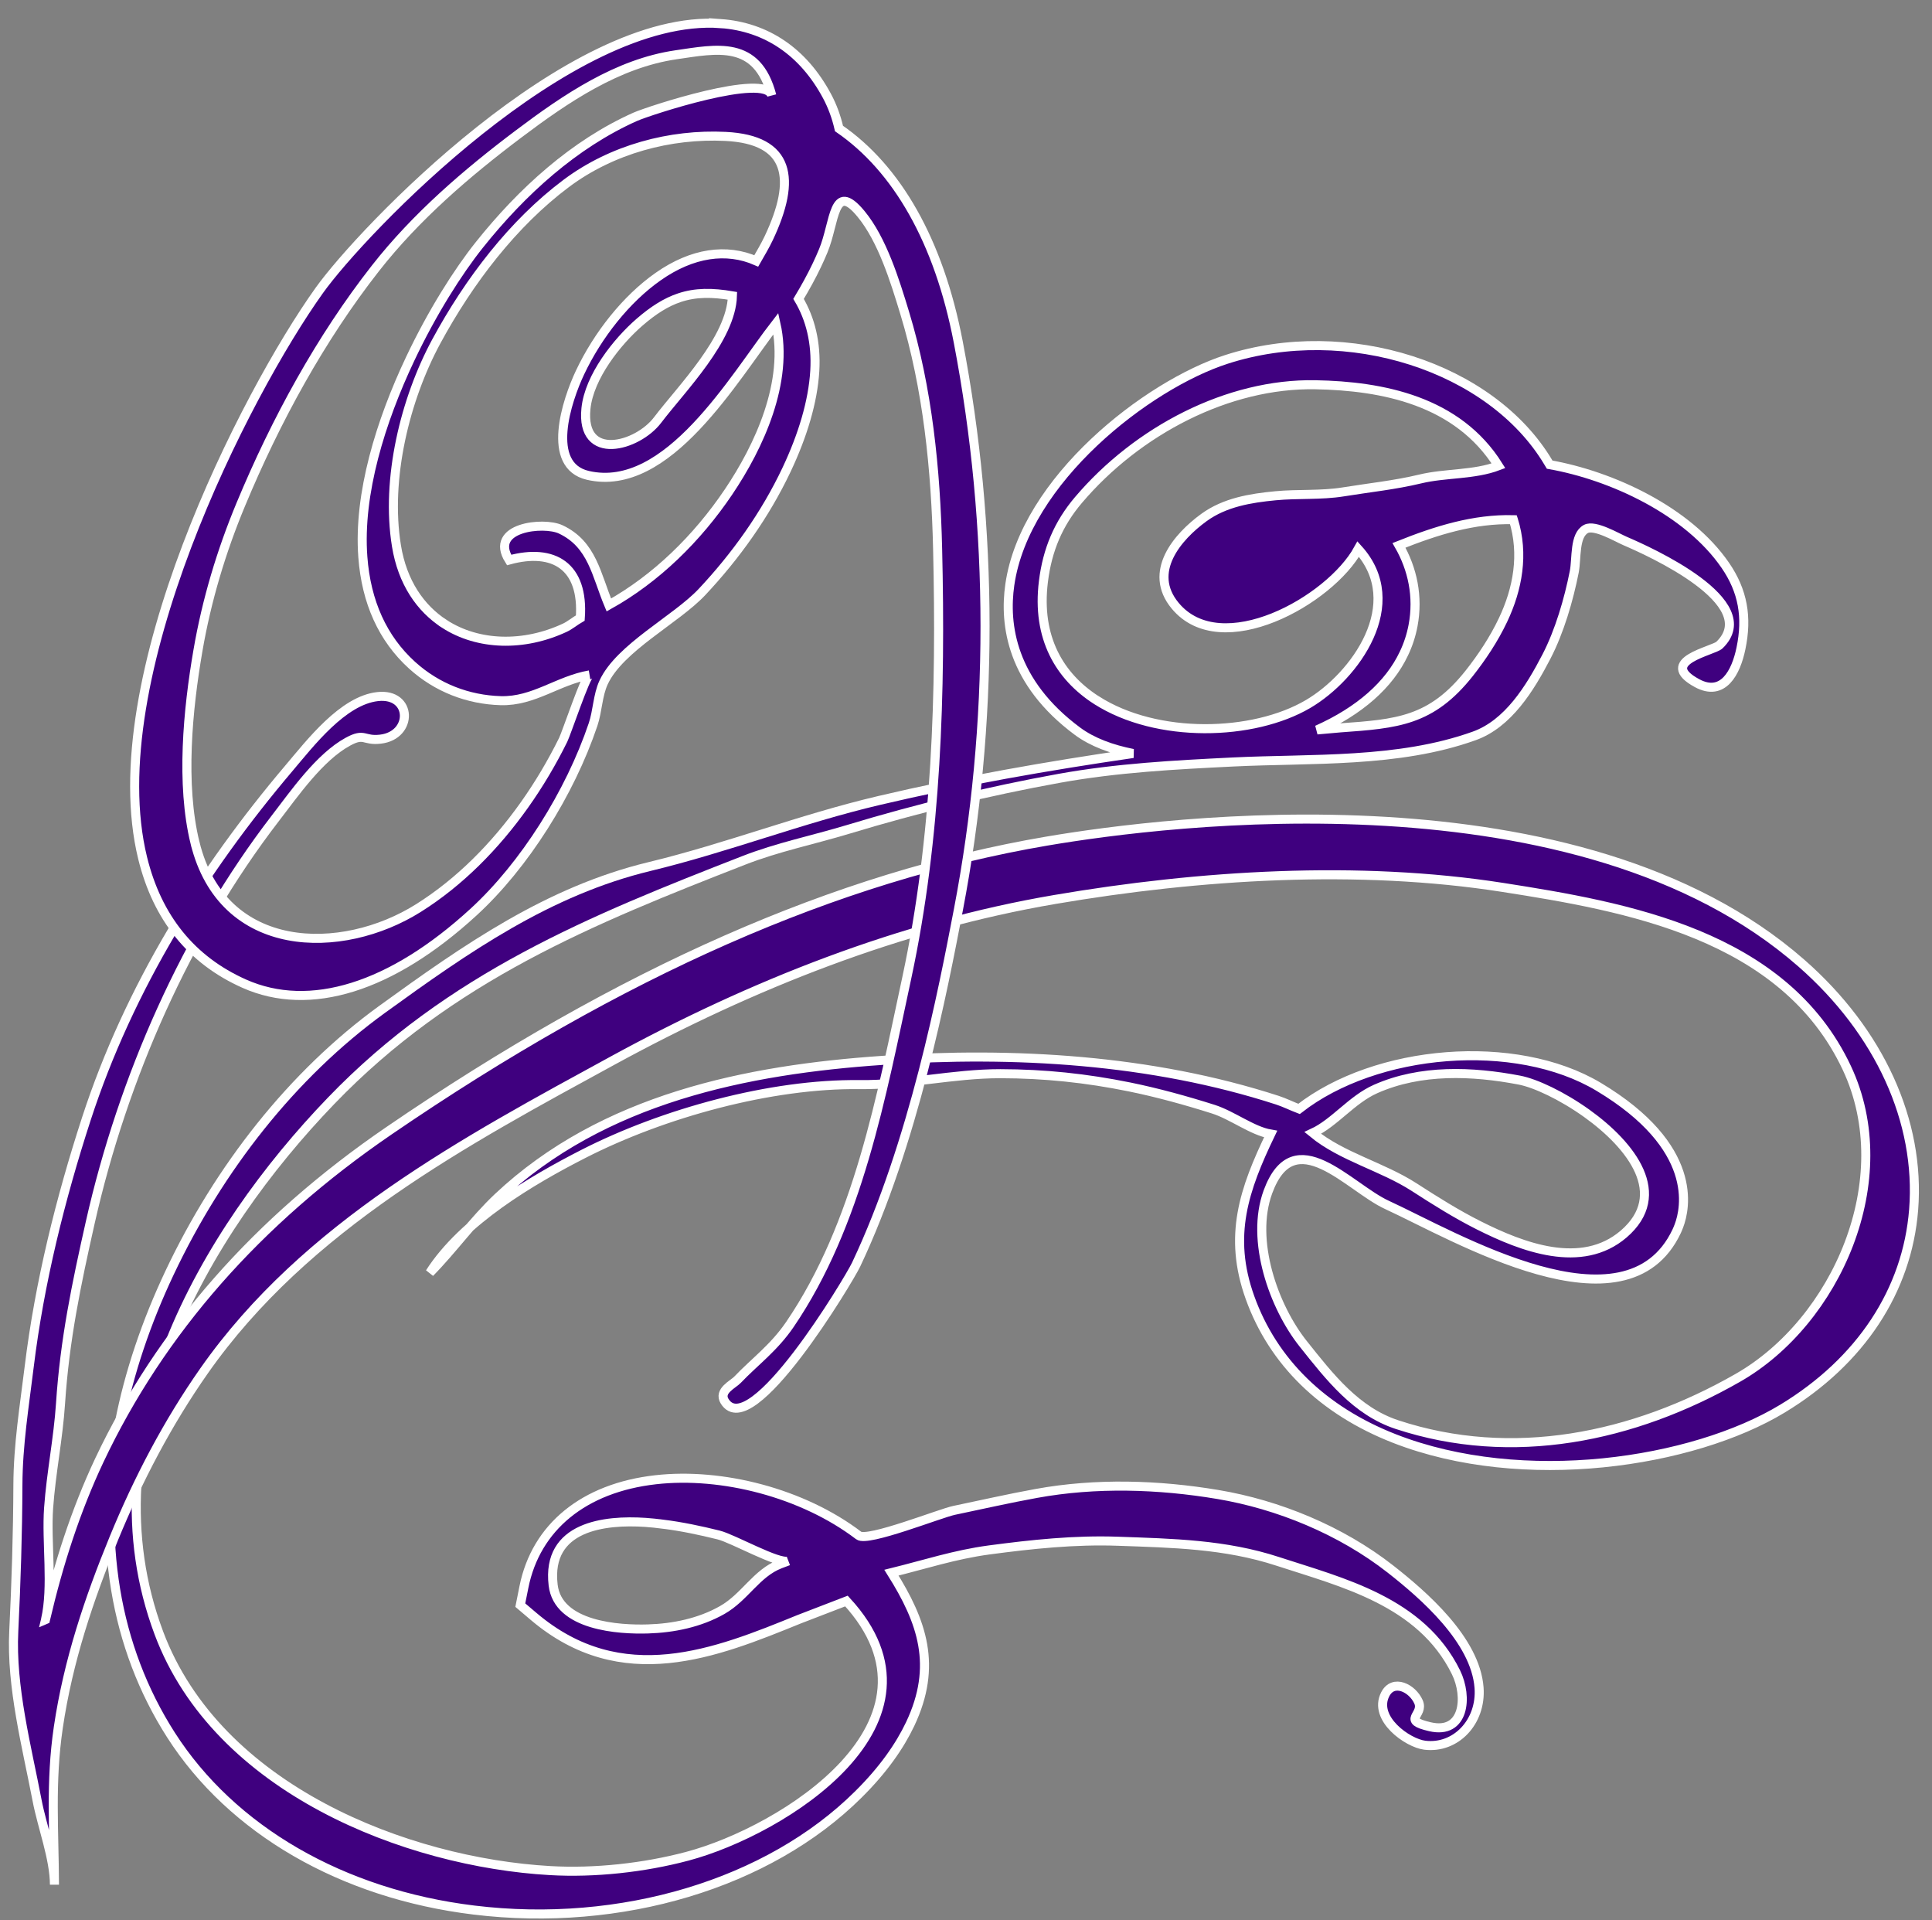
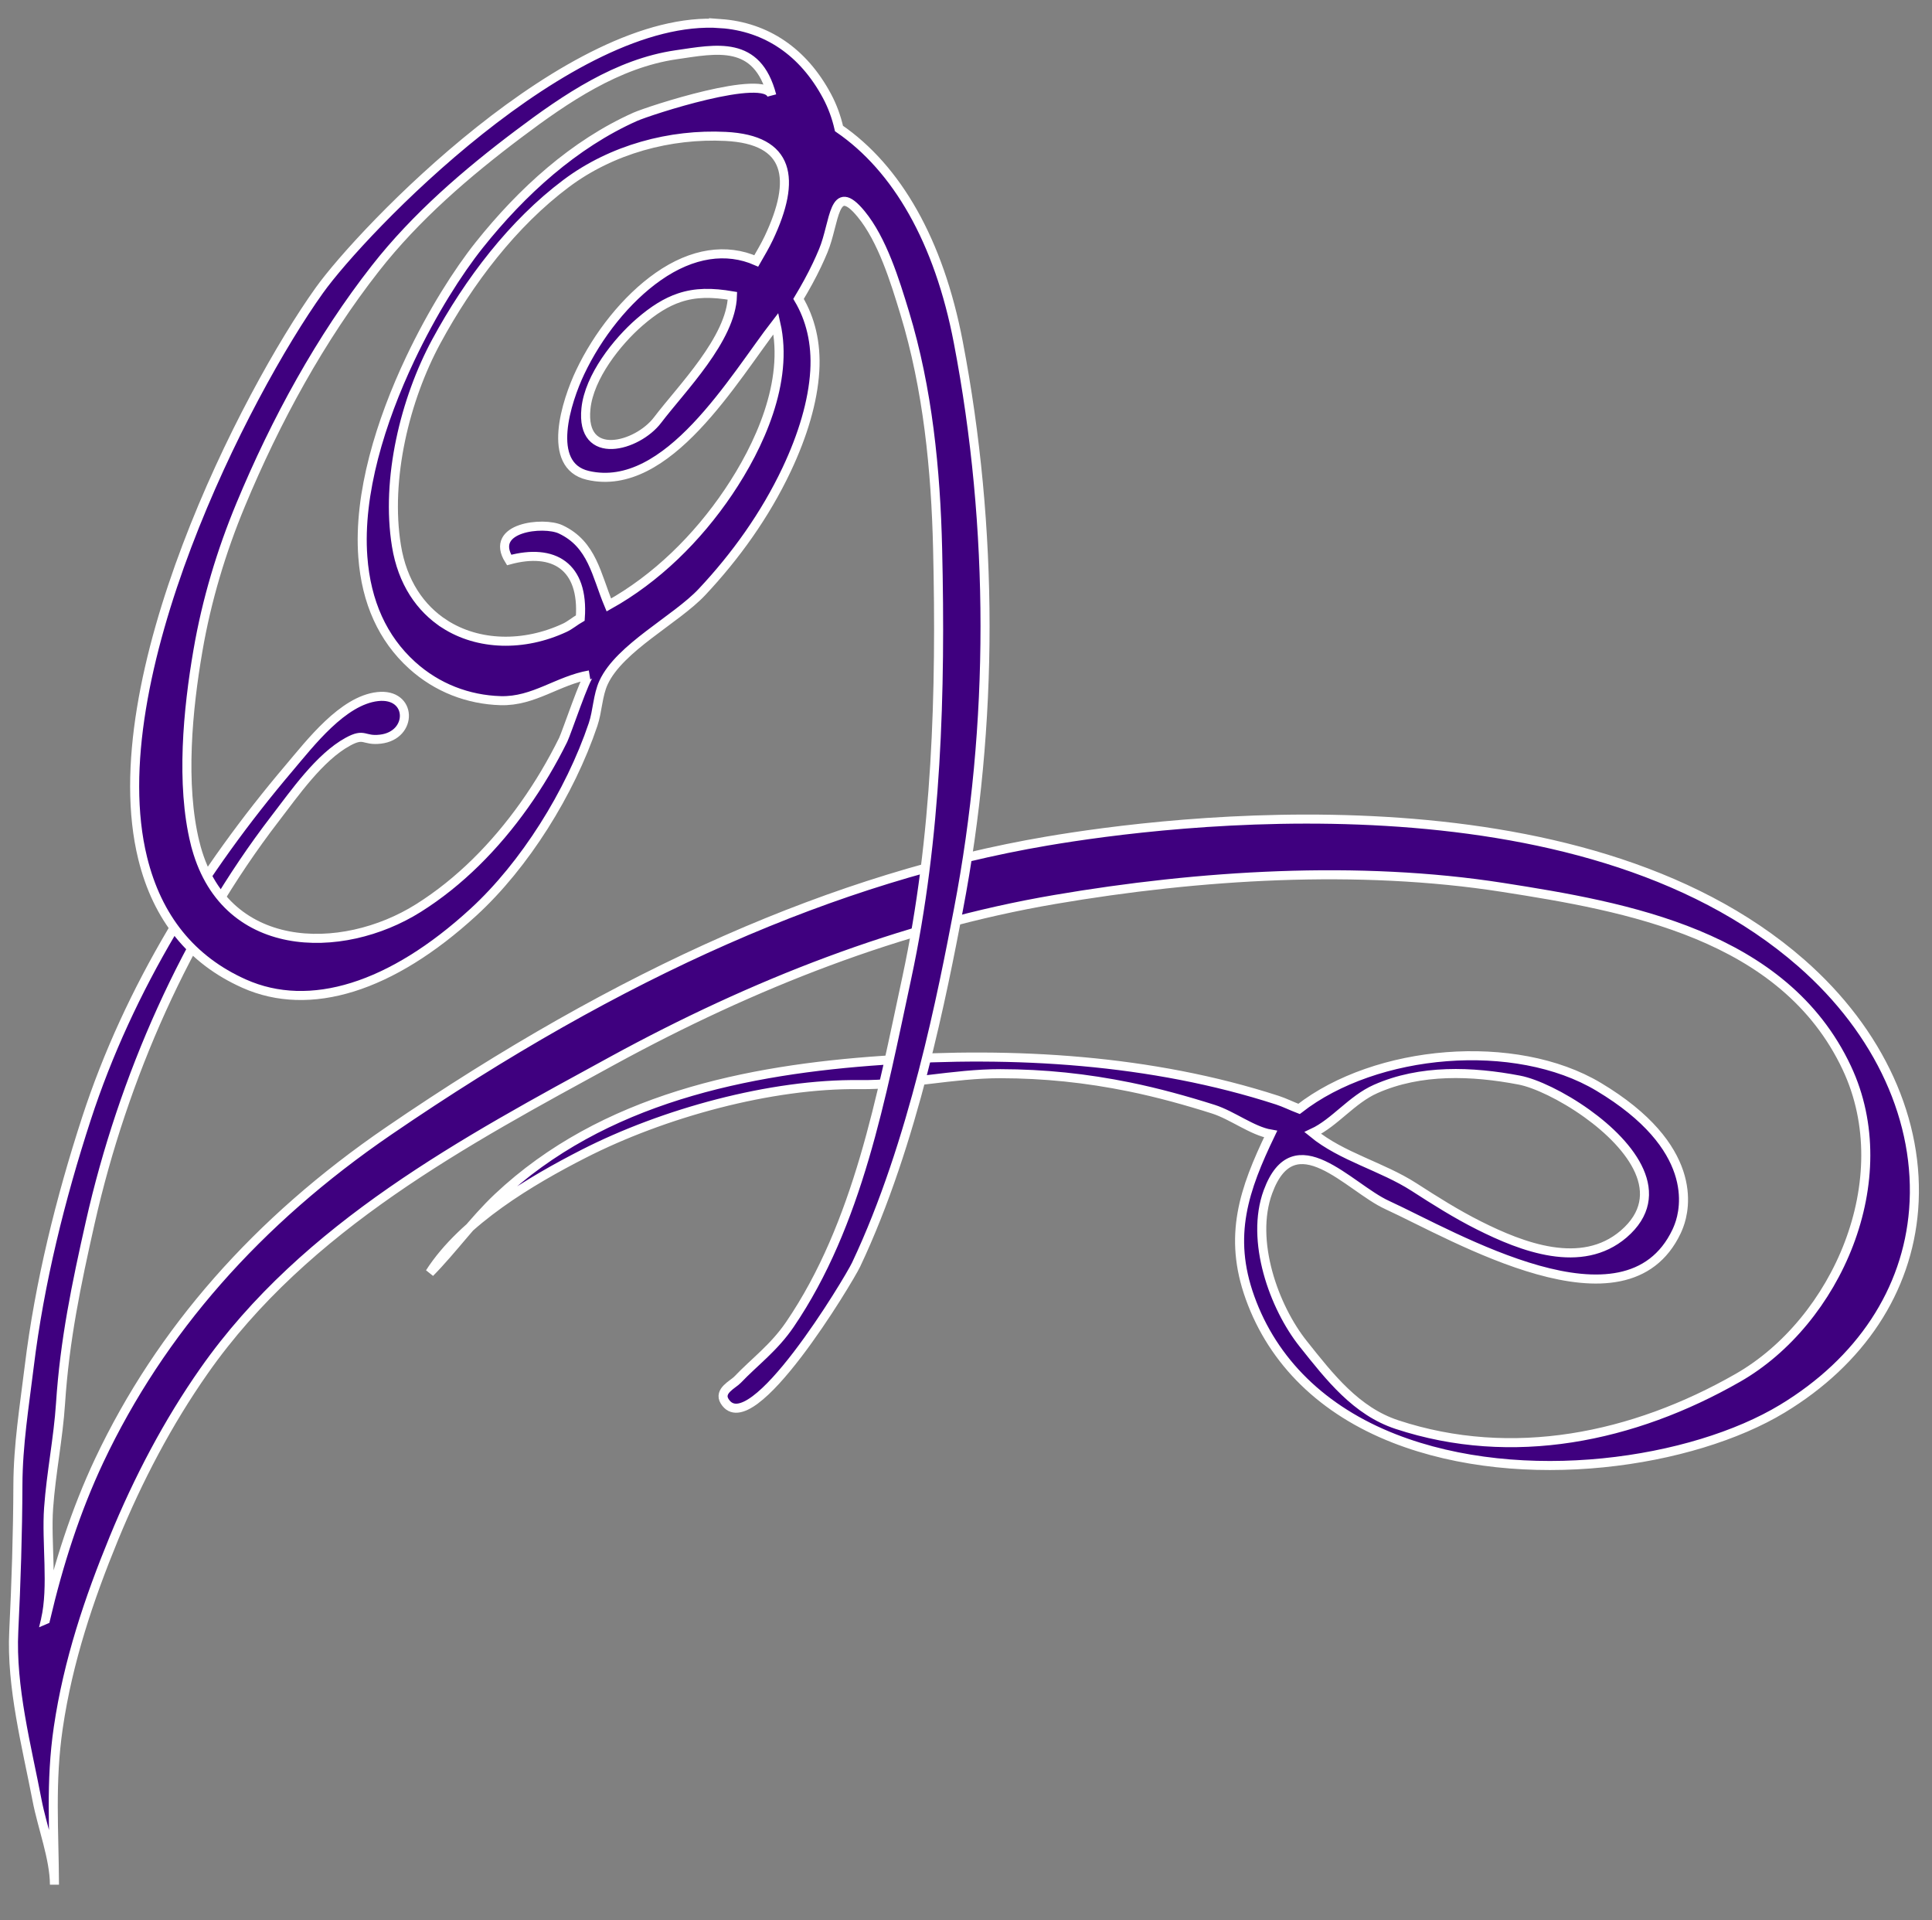
<svg xmlns="http://www.w3.org/2000/svg" width="213.514" height="212.162">
  <rect width="100%" height="100%" fill="#808080" stroke="none" />
  <title>decorative swirl</title>
  <g>
    <title>Layer 1</title>
    <g id="svg_12">
      <g id="svg_13">
-         <path d="m135.542,39.71c-8.728,2.811 -22.274,13.303 -23.943,24.9c-0.632,4.387 0.155,10.758 7.488,16.192c1.641,1.213 3.768,1.989 6.125,2.454c-9.398,1.368 -18.776,3.005 -28.045,5.188c-8.682,2.041 -16.781,5.226 -25.387,7.304c-11.174,2.7 -20.241,9.04 -29.55,15.779c-9.936,7.199 -18.03,17.571 -23.477,29.079c-2.573,5.434 -4.492,11.082 -5.569,16.66c-2.476,12.816 -0.499,24.725 5.704,34.428c6.736,10.528 18.939,17.585 33.491,19.355c16.269,1.983 32.544,-2.908 42.474,-12.766c2.764,-2.736 4.583,-5.362 5.737,-7.791c3.037,-6.426 1.34,-11.295 -2.071,-16.721c3.704,-0.911 7.006,-2.005 10.794,-2.512c4.723,-0.629 9.454,-1.133 14.252,-0.961c6.012,0.216 11.829,0.319 17.645,2.224c7.095,2.321 15.839,4.412 19.693,12.248c1.348,2.739 0.935,6.899 -2.853,6.027c-3.264,-0.748 -0.624,-1.255 -1.287,-2.756c-0.662,-1.501 -2.777,-2.587 -3.676,-0.831c-1.368,2.678 2.476,5.393 4.374,5.625c3.411,0.418 6.275,-2.565 5.997,-6.351c-0.39,-5.282 -6.165,-10.265 -9.775,-13.098c-5.493,-4.307 -12.435,-7.138 -19.087,-8.254c-6.56,-1.102 -13.485,-1.316 -20.05,-0.119c-3.052,0.551 -6.061,1.241 -9.095,1.872c-1.506,0.305 -9.572,3.529 -10.55,2.781c-6.191,-4.714 -15.141,-6.994 -22.45,-6.163c-7.921,0.897 -13.222,5.221 -14.55,11.857l-0.4,1.997l1.485,1.26c9.747,8.265 20.147,4.035 29.318,0.305c0,0 3.964,-1.526 5.243,-2.019c12.326,13.372 -7.052,25.404 -17.589,28.201c-4.777,1.271 -10.247,1.872 -15.181,1.584c-15.816,-0.906 -36.735,-8.968 -43.211,-26.229c-8.175,-21.787 5.052,-44.318 19.031,-58.832c13.171,-13.68 28.791,-20.006 45.598,-26.559c3.743,-1.462 7.671,-2.26 11.531,-3.426c7.625,-2.313 15.564,-4.24 23.349,-5.645c6.382,-1.149 12.713,-1.482 19.148,-1.8c8.721,-0.429 18.287,0.136 26.699,-2.883c3.735,-1.338 6.147,-5.218 8,-8.799c1.427,-2.761 2.451,-6.265 3.057,-9.342c0.288,-1.496 -0.015,-4.041 1.302,-4.731c0.968,-0.504 3.416,0.95 4.321,1.338c2.604,1.119 15.288,6.78 10.425,11.494c-0.667,0.651 -6.963,1.789 -2.474,4.213c2.866,1.546 4.3,-1.169 4.848,-3.847c0.718,-3.437 0.224,-6.332 -1.73,-9.173c-4.125,-6.008 -12.529,-9.91 -19.423,-11.129c-0.048,-0.072 -0.089,-0.166 -0.133,-0.238c-6.295,-10.578 -22.259,-15.691 -35.575,-11.389zm-14.376,37.649c-4.043,-2.595 -6.632,-6.869 -5.852,-13.115c0.433,-3.498 1.648,-6.381 3.878,-9.004c6.514,-7.664 16.529,-12.907 26.19,-12.727c7.383,0.136 15.711,1.742 20.221,8.952c-2.703,1.033 -5.852,0.784 -8.652,1.46c-2.815,0.676 -5.635,0.961 -8.486,1.424c-2.479,0.404 -5.034,0.191 -7.523,0.432c-2.734,0.263 -5.572,0.72 -7.887,2.401c-2.909,2.113 -6.285,6.005 -3.182,9.747c5.09,6.14 17.105,-0.562 20.231,-6.257c5.434,6.027 -0.334,14.054 -5.536,17.114c-6.053,3.565 -16.718,3.858 -23.4,-0.427zm46.087,-19.936c1.192,3.814 0.476,7.656 -1.146,11.079c-1.024,2.163 -2.369,4.16 -3.722,5.877c-4.206,5.321 -7.995,5.598 -14.28,6.046c0,0 -1.279,0.114 -2.548,0.227c4.685,-2.099 7.961,-4.977 9.597,-8.445c0.469,-0.98 0.802,-2.008 1.006,-3.072c0.609,-3.218 -0.059,-6.279 -1.551,-8.877c4.168,-1.659 8.265,-2.947 12.644,-2.836zm-93.998,110.986c2.074,0.258 4.132,0.695 6.158,1.197c1.587,0.385 6.649,3.271 7.714,2.864c-0.543,0.208 -0.917,0.346 -0.917,0.346c-2.627,1.016 -3.883,3.659 -6.4,5.085c-2.494,1.415 -5.396,2 -8.188,2.086c-3.195,0.102 -9.951,-0.305 -10.491,-4.841c-0.772,-6.537 5.73,-7.229 10.18,-6.933c0.652,0.044 1.299,0.114 1.944,0.197z" fill="#3f007f" id="svg_14" stroke="#ffffff" />
-       </g>
+         </g>
      <g id="svg_15">
        <path d="m5.031,178.955c0.846,-3.629 0.069,-8.537 0.341,-12.334c0.275,-3.857 1.065,-7.697 1.317,-11.541c0.459,-7.005 1.743,-13.159 3.286,-20.009c3.613,-16.014 10.634,-31.885 20.407,-44.595c2.181,-2.836 4.93,-6.808 8.053,-8.517c1.895,-1.039 1.709,-0.061 3.615,-0.288c3.613,-0.424 3.531,-5.135 -0.318,-4.703c-3.852,0.432 -7.437,5.127 -9.814,7.93c-9.49,11.195 -17.645,24.188 -22.376,38.729c-2.861,8.8 -5.177,18.081 -6.313,27.37c-0.54,4.425 -1.233,8.622 -1.251,13.089c-0.02,5.413 -0.194,10.783 -0.456,16.156c-0.306,6.136 1.434,12.73 2.578,18.698c0.55,2.884 1.906,6.396 1.918,9.307c-0.025,-5.916 -0.471,-11.301 0.425,-17.37c1.085,-7.356 3.389,-14.197 6.148,-20.919c2.685,-6.534 5.972,-12.799 9.969,-18.496c11.225,-16.011 28.944,-25.429 45.172,-34.289c15.406,-8.403 31.795,-14.884 48.861,-17.79c15.943,-2.72 33.527,-3.828 49.485,-1.33c13.589,2.127 31.072,5.163 38.021,19.942c5.814,12.37 -1.179,28.031 -12.027,34.237c-11.587,6.631 -24.949,9.371 -37.682,5.179c-4.507,-1.484 -7.414,-5.22 -10.37,-8.935c-3.233,-4.061 -5.877,-11.392 -3.892,-16.792c2.912,-7.894 8.957,-0.466 13.164,1.456c7.454,3.424 26.39,14.757 31.998,2.917c0.095,-0.202 0.178,-0.407 0.258,-0.62c0.729,-1.914 2.236,-8.699 -8.873,-15.35c-9.2,-5.506 -24.628,-4.182 -33.112,2.44c-0.803,-0.304 -1.587,-0.7 -2.395,-0.964c-13.936,-4.518 -29.15,-5.387 -43.591,-4.403c-15.024,1.025 -30.918,4.201 -42.551,15.145c-2.716,2.562 -4.983,5.75 -7.523,8.323c3.687,-5.761 11.25,-10.209 16.978,-13.133c8.802,-4.498 20.723,-7.775 30.508,-7.653c5.161,0.063 10.361,-1.214 15.576,-1.207c4.85,0.008 9.484,0.492 14.261,1.465c3.088,0.628 6.283,1.51 9.272,2.459c2.104,0.674 4.294,2.4 6.326,2.748c-2.928,6.093 -4.737,11.234 -2.281,18.07c2.545,7.096 8.058,12.481 15.951,15.569c14.229,5.564 32.979,2.701 42.89,-3.299c8.646,-5.234 13.795,-13.048 14.501,-21.991c0.764,-9.736 -3.761,-19.663 -12.413,-27.241c-24.559,-21.51 -70.052,-15.749 -83.409,-13.475c-23.209,3.955 -46.992,14.428 -72.708,32.021c-14.545,9.951 -25.222,22.113 -31.973,36.379c-2.614,5.546 -4.517,11.462 -5.954,17.616l0,0l-0,0zm170.34,-55.929c4.956,3.553 9.134,8.97 4.067,13.328c-4.663,3.991 -11.235,1.437 -15.991,-0.95c-2.487,-1.247 -4.833,-2.728 -7.172,-4.238c-3.537,-2.279 -7.984,-3.34 -11.197,-5.979c2.419,-1.125 4.308,-3.695 6.953,-4.864c4.962,-2.202 10.668,-1.972 15.869,-0.98c1.784,0.338 4.746,1.731 7.472,3.684z" fill="#3f007f" id="svg_16" stroke="#ffffff" />
      </g>
      <g id="svg_17">
        <path d="m79.629,2.604c-16.595,-1.197 -39.634,22.9 -44.337,29.478c-8.142,11.395 -24.363,43.011 -19.528,62.732c1.623,6.611 5.398,11.278 11.225,13.874c7.256,3.232 16.257,0.427 25.341,-7.908c5.638,-5.166 10.662,-13.167 13.21,-20.72c0.504,-1.49 0.507,-3.232 1.164,-4.65c1.778,-3.847 8.015,-6.952 10.876,-9.999c3.704,-3.947 6.97,-8.489 9.347,-13.514c1.788,-3.781 2.917,-7.536 3.118,-10.91c0.186,-3.11 -0.492,-5.775 -1.794,-7.96c0.744,-1.241 1.442,-2.498 2.036,-3.756c0.25,-0.521 0.476,-1.039 0.693,-1.557c1.31,-3.127 1.073,-7.836 4.171,-4.085c2.351,2.845 3.748,7.39 4.828,10.943c2.545,8.367 3.439,17.319 3.641,26.091c0.374,15.807 -0.079,31.852 -3.399,47.343c-2.823,13.128 -5.381,27.254 -12.927,38.339c-1.766,2.587 -3.86,4.088 -5.786,6.104c-0.502,0.529 -2.132,1.238 -1.424,2.382c2.892,4.673 13.757,-13.464 14.529,-15.101c6.361,-13.441 9.582,-30.24 11.306,-39.23c3.928,-20.485 3.921,-42.166 -0.015,-62.693c-2.143,-11.201 -6.795,-19.222 -13.184,-23.609c-0.288,-1.266 -0.726,-2.468 -1.327,-3.59c-2.609,-4.869 -6.677,-7.639 -11.765,-8.005zm-58.076,90.531c-1.592,-6.484 -0.805,-14.727 0.324,-21.258c0.955,-5.553 2.583,-10.963 4.711,-16.084c3.895,-9.378 8.866,-18.444 14.899,-26.141c4.469,-5.708 10.096,-10.536 15.806,-14.835c5.261,-3.966 10.955,-7.819 17.413,-8.763c4.484,-0.651 8.973,-1.681 10.588,4.498c-0.67,-2.551 -13.607,1.692 -15.097,2.357c-6.733,3.005 -12.511,8.24 -17.24,14.173c-2.336,2.93 -5.195,7.431 -7.628,12.575c-3.256,6.877 -5.753,14.901 -5.23,21.881c0.372,5.002 2.201,9.027 5.437,11.962c2.767,2.509 6.211,3.814 9.798,3.919c3.664,0.102 6.311,-2.238 9.819,-2.844c-0.415,0.069 -2.535,6.406 -2.915,7.179c-1.248,2.526 -2.683,4.941 -4.295,7.21c-3.213,4.523 -7.144,8.511 -11.706,11.375c-8.463,5.318 -21.627,5.235 -24.682,-7.204zm27.576,-24.188c-2.665,-1.72 -4.662,-4.595 -5.317,-8.642c-1.202,-7.392 0.95,-16.192 4.407,-22.584c3.607,-6.664 8.471,-13.043 14.353,-17.449c5.057,-3.789 11.51,-5.501 17.612,-5.199c7.131,0.355 7.875,4.686 4.772,11.242c-0.403,0.845 -0.894,1.678 -1.376,2.515c-3.292,-1.44 -7.067,-0.914 -10.838,1.726c-3.559,2.49 -6.693,6.495 -8.631,10.586c-1.488,3.144 -3.847,10.29 0.859,11.384c8.812,2.041 16.147,-10.799 20.779,-16.773c1.455,6.442 -1.839,13.566 -5.243,18.613c-3.46,5.13 -8.002,9.572 -13.22,12.48c-1.394,-3.324 -1.811,-6.697 -5.317,-8.351c-1.895,-0.892 -7.979,-0.247 -5.702,3.382c4.92,-1.343 8.277,0.681 7.865,6.409c-0.581,0.33 -1.136,0.809 -1.722,1.08c-4.525,2.108 -9.559,1.978 -13.281,-0.418l0,-0zm25.95,-36.051c1.794,-0.601 3.62,-0.595 5.867,-0.21c-0.143,4.761 -5.618,10.231 -8.272,13.724c-2.229,2.944 -8.522,4.686 -7.918,-1.269c0.359,-3.52 3.457,-7.401 5.908,-9.528c1.577,-1.371 2.986,-2.238 4.415,-2.717z" fill="#3f007f" id="svg_18" stroke="#ffffff" />
      </g>
    </g>
  </g>
</svg>